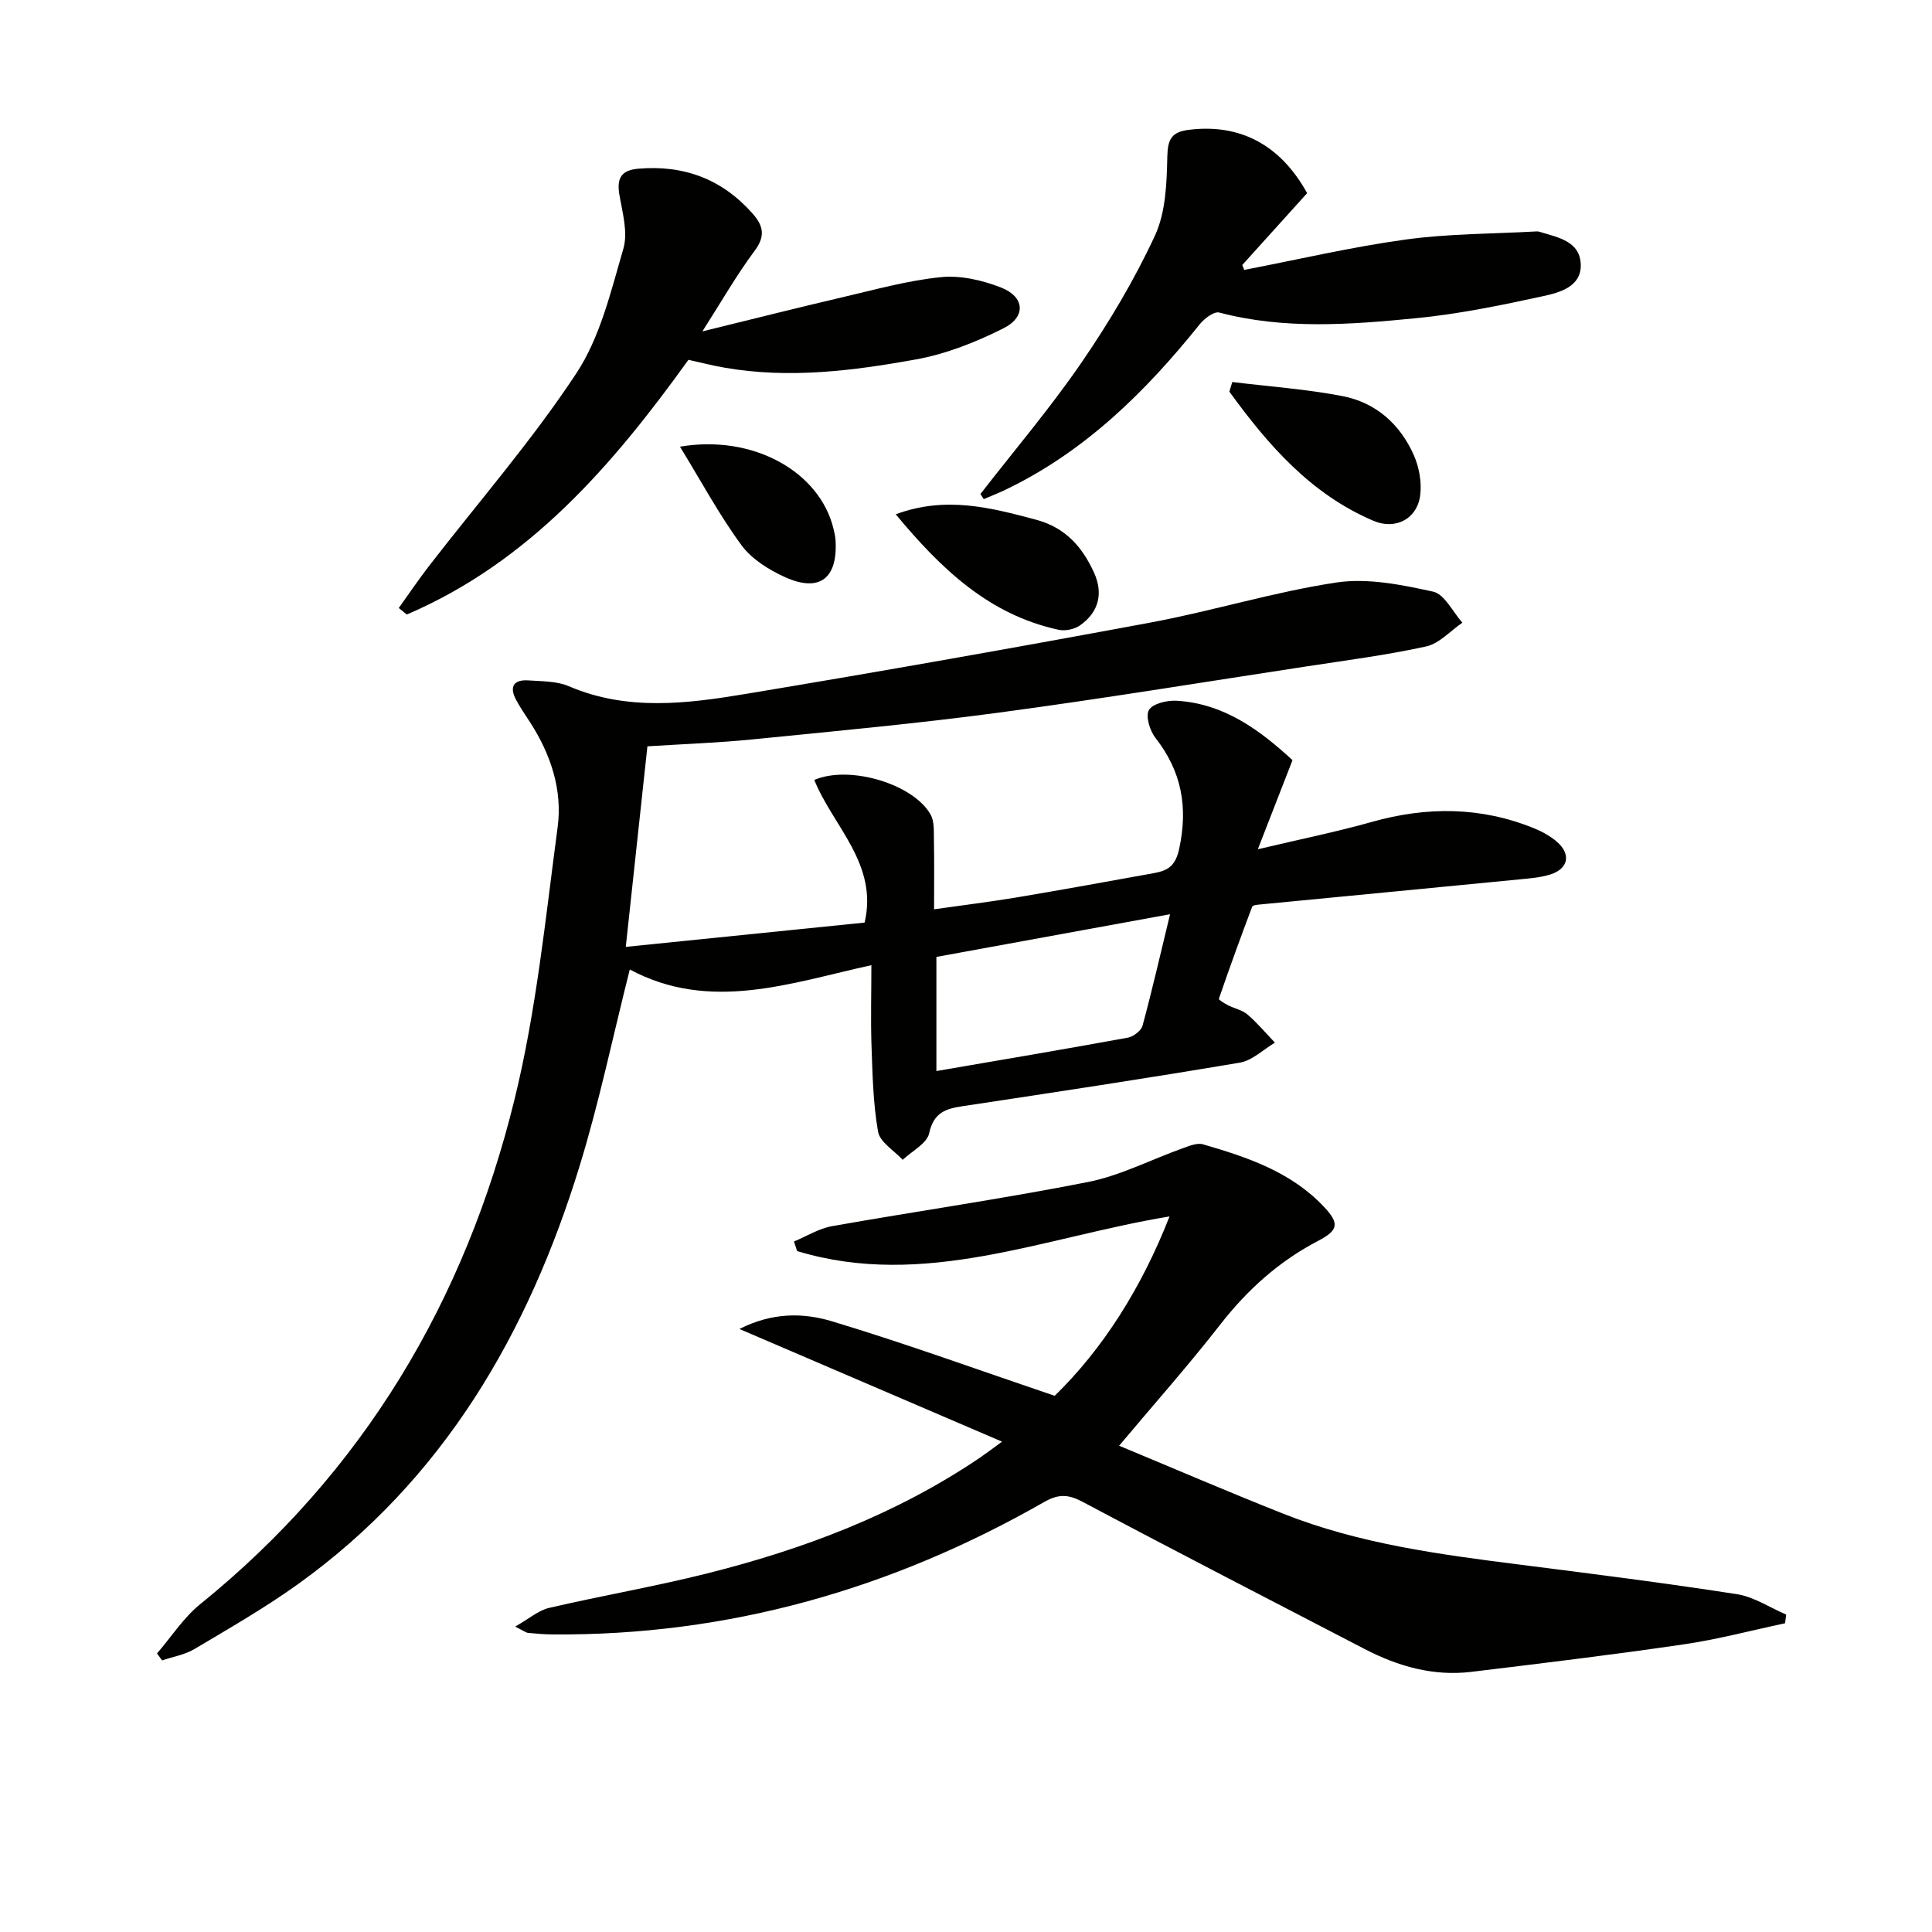
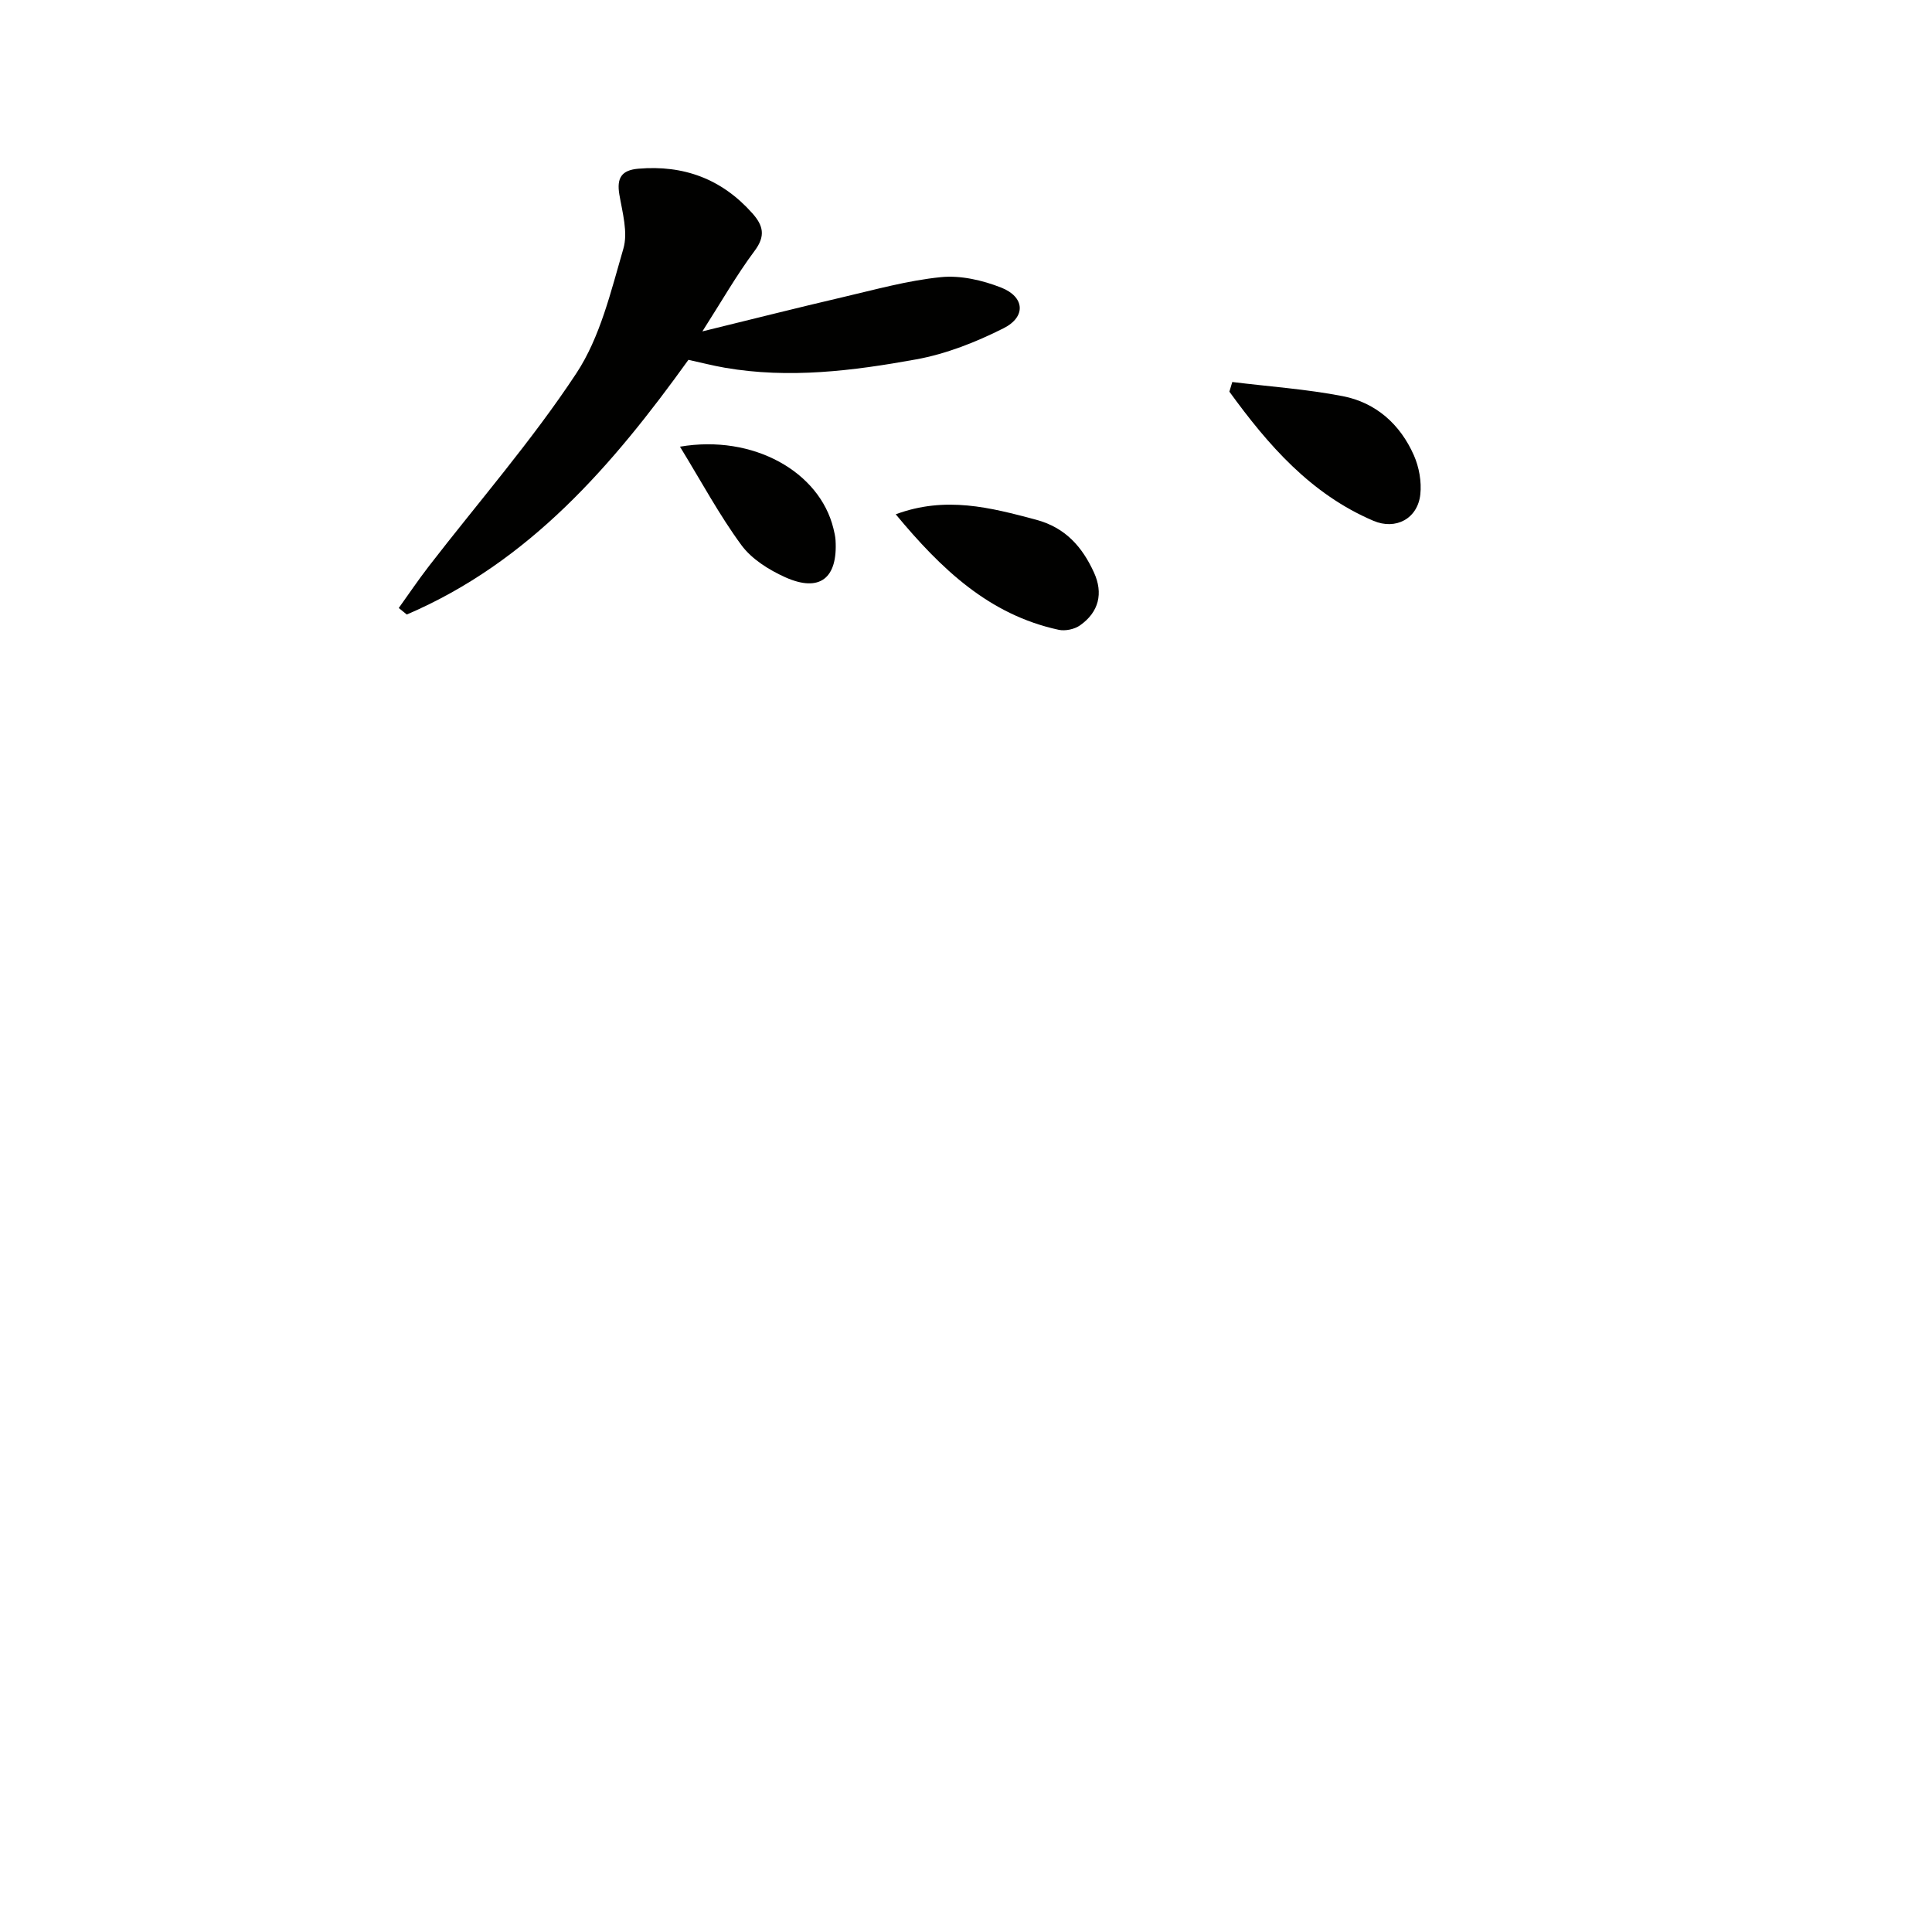
<svg xmlns="http://www.w3.org/2000/svg" enable-background="new 0 0 400 400" viewBox="0 0 400 400">
-   <path d="m180.41 199.83c-16.68 3.65-33.38 9.82-50.02.89-3.54 14.03-6.34 27.5-10.36 40.6-10.64 34.68-28.15 64.96-58.24 86.59-6.87 4.94-14.25 9.17-21.52 13.5-2 1.19-4.46 1.6-6.71 2.36-.35-.48-.7-.96-1.05-1.44 2.96-3.43 5.48-7.41 8.95-10.21 33.76-27.31 54.79-62.73 65.04-104.39 4.54-18.44 6.43-37.56 8.95-56.45 1.04-7.74-1.43-15.14-5.73-21.78-.99-1.53-2.04-3.04-2.89-4.64-1.45-2.75-.42-4.2 2.59-3.99 2.8.2 5.84.13 8.34 1.2 12.11 5.2 24.5 3.62 36.76 1.58 27.98-4.65 55.91-9.59 83.79-14.78 12.87-2.4 25.47-6.33 38.39-8.27 6.46-.97 13.48.46 20 1.89 2.38.52 4.07 4.19 6.07 6.43-2.49 1.7-4.77 4.32-7.5 4.92-8.25 1.81-16.66 2.89-25.02 4.17-21.17 3.23-42.3 6.7-63.52 9.54-16.95 2.27-33.99 3.84-51.01 5.54-7.08.71-14.22.95-21.68 1.43-1.46 13.49-2.9 26.83-4.48 41.52 16.82-1.71 33.04-3.36 49.45-5.03 2.85-12.14-6.57-19.96-10.42-29.53 7.32-3.15 20.54.86 24.07 7.15.82 1.45.66 3.53.7 5.33.09 4.48.03 8.95.03 14.3 6.01-.86 11.52-1.53 16.99-2.44 9.49-1.59 18.96-3.32 28.43-5.03 2.84-.51 4.53-1.35 5.33-5.06 1.86-8.64.51-16.02-4.91-22.95-1.17-1.49-2.1-4.52-1.35-5.79.79-1.33 3.76-2.02 5.71-1.91 9.88.58 17.28 6.11 24.01 12.3-2.29 5.88-4.44 11.4-7.18 18.45 8.64-2.05 16.18-3.57 23.57-5.65 11.41-3.22 22.6-3.18 33.63 1.31 1.67.68 3.34 1.6 4.7 2.77 2.98 2.57 2.42 5.58-1.28 6.77-2.02.65-4.23.82-6.37 1.03-17.85 1.75-35.7 3.45-53.55 5.18-.65.06-1.73.13-1.87.48-2.39 6.32-4.7 12.67-6.89 19.06-.07.22 1.18.99 1.9 1.35 1.33.68 2.94.98 4.03 1.92 2.04 1.76 3.8 3.86 5.67 5.82-2.41 1.43-4.69 3.7-7.27 4.14-19.13 3.23-38.32 6.14-57.5 9.03-3.54.53-5.91 1.41-6.82 5.6-.46 2.12-3.57 3.68-5.48 5.49-1.77-1.93-4.72-3.66-5.1-5.84-1.05-5.98-1.15-12.14-1.37-18.25-.16-5.3-.01-10.59-.01-16.21zm61.84-10.55c-16.84 3.08-32.73 5.98-48.38 8.84v23.63c13.55-2.33 26.6-4.53 39.62-6.91 1.16-.21 2.77-1.43 3.06-2.48 1.99-7.35 3.69-14.78 5.7-23.08z" fill="#010100" />
-   <path d="m106.66 336.77c2.88-1.63 4.81-3.36 7.02-3.87 10.82-2.52 21.8-4.4 32.57-7.1 20.1-5.03 39.33-12.29 56.63-24 1.22-.83 2.4-1.73 4.58-3.32-18.18-7.8-35.65-15.3-54.37-23.33 6.99-3.54 13.4-3.32 19.16-1.59 15.19 4.58 30.12 10.01 46.11 15.43 9.89-9.63 17.92-22.18 23.78-37.14-26.02 4.28-50.83 15.14-77.1 7.17-.22-.66-.44-1.32-.66-1.98 2.63-1.09 5.17-2.7 7.91-3.18 17.63-3.12 35.37-5.66 52.93-9.13 6.74-1.33 13.08-4.65 19.63-6.99 1.35-.48 2.99-1.18 4.22-.82 9.13 2.65 18.15 5.67 24.95 12.84 3.35 3.52 3.11 4.94-1.1 7.14-8.12 4.23-14.67 10.13-20.3 17.36-6.52 8.37-13.58 16.32-20.92 25.06 11.38 4.73 22.63 9.58 34.02 14.09 15.74 6.24 32.39 8.43 49.04 10.54 14.97 1.9 29.95 3.79 44.86 6.11 3.53.55 6.8 2.77 10.19 4.22-.08.6-.15 1.2-.23 1.8-7.02 1.49-13.98 3.35-21.07 4.38-14.6 2.14-29.25 3.91-43.89 5.68-7.86.95-15.18-1.14-22.11-4.74-19.46-10.11-38.95-20.14-58.31-30.43-2.99-1.59-4.99-1.73-8.06.03-31.52 18.01-65.35 27.69-101.82 27.39-1.66-.01-3.32-.16-4.98-.32-.44-.04-.84-.38-2.68-1.3z" fill="#010100" />
  <path d="m145.42 68.61c10.38-2.54 19.65-4.89 28.96-7.06 6.78-1.58 13.55-3.48 20.43-4.17 4.07-.41 8.6.64 12.47 2.16 4.88 1.92 5.2 6.05.5 8.42-5.7 2.87-11.88 5.32-18.12 6.45-13.06 2.37-26.29 4.03-39.61 1.72-2.43-.42-4.82-1.04-7.52-1.63-15.65 21.77-32.92 41.86-58.31 52.73-.55-.45-1.11-.9-1.66-1.35 2.07-2.89 4.06-5.84 6.23-8.65 10.25-13.26 21.33-25.98 30.53-39.93 4.95-7.5 7.16-16.97 9.74-25.81.99-3.38-.2-7.51-.83-11.22-.57-3.4.43-5.04 3.91-5.34 9.41-.81 17.3 2.12 23.62 9.22 2.25 2.53 2.8 4.68.47 7.79-3.73 5-6.85 10.48-10.81 16.67z" fill="#010100" />
-   <path d="m202.99 102.28c7.02-9.05 14.47-17.81 20.94-27.24 5.71-8.33 10.95-17.12 15.19-26.26 2.24-4.84 2.44-10.85 2.56-16.36.08-3.62.9-5.1 4.45-5.54 10.5-1.31 18.91 3 24.5 13.11-4.41 4.88-8.92 9.88-13.43 14.87.13.34.27.68.4 1.02 11.15-2.14 22.23-4.75 33.46-6.29 8.95-1.23 18.07-1.17 27.11-1.68.16-.01.34.01.5.06 3.8 1.17 8.5 1.9 8.61 6.87.1 4.52-4.38 5.73-7.77 6.47-8.73 1.9-17.55 3.72-26.42 4.58-13.54 1.32-27.17 2.37-40.65-1.18-1.09-.29-3.1 1.24-4.05 2.43-11.26 14.03-23.86 26.44-40.35 34.32-1.43.68-2.92 1.25-4.37 1.88-.23-.37-.46-.71-.68-1.06z" fill="#010100" />
  <path d="m255.13 79.09c7.63.94 15.34 1.47 22.87 2.93 6.88 1.34 11.9 5.83 14.73 12.25 1.08 2.45 1.62 5.47 1.33 8.1-.55 5.03-5.1 7.42-9.7 5.46-13-5.54-21.82-15.71-29.83-26.74.2-.67.4-1.34.6-2z" fill="#010100" />
  <path d="m185.45 106.48c10.33-3.83 19.61-1.4 29.05 1.12 6.12 1.64 9.58 5.65 11.99 10.92 1.97 4.29 1.03 8.21-2.89 10.96-1.15.81-3.06 1.21-4.43.91-14.41-3.12-24.32-12.59-33.72-23.91z" fill="#010100" />
  <path d="m140.78 92.48c15.22-2.59 28.91 5.23 31.77 16.93.19.8.39 1.61.44 2.42.48 7.91-3.28 10.88-10.42 7.68-3.37-1.52-6.94-3.75-9.07-6.65-4.55-6.19-8.21-13.02-12.72-20.38z" fill="#010100" />
</svg>